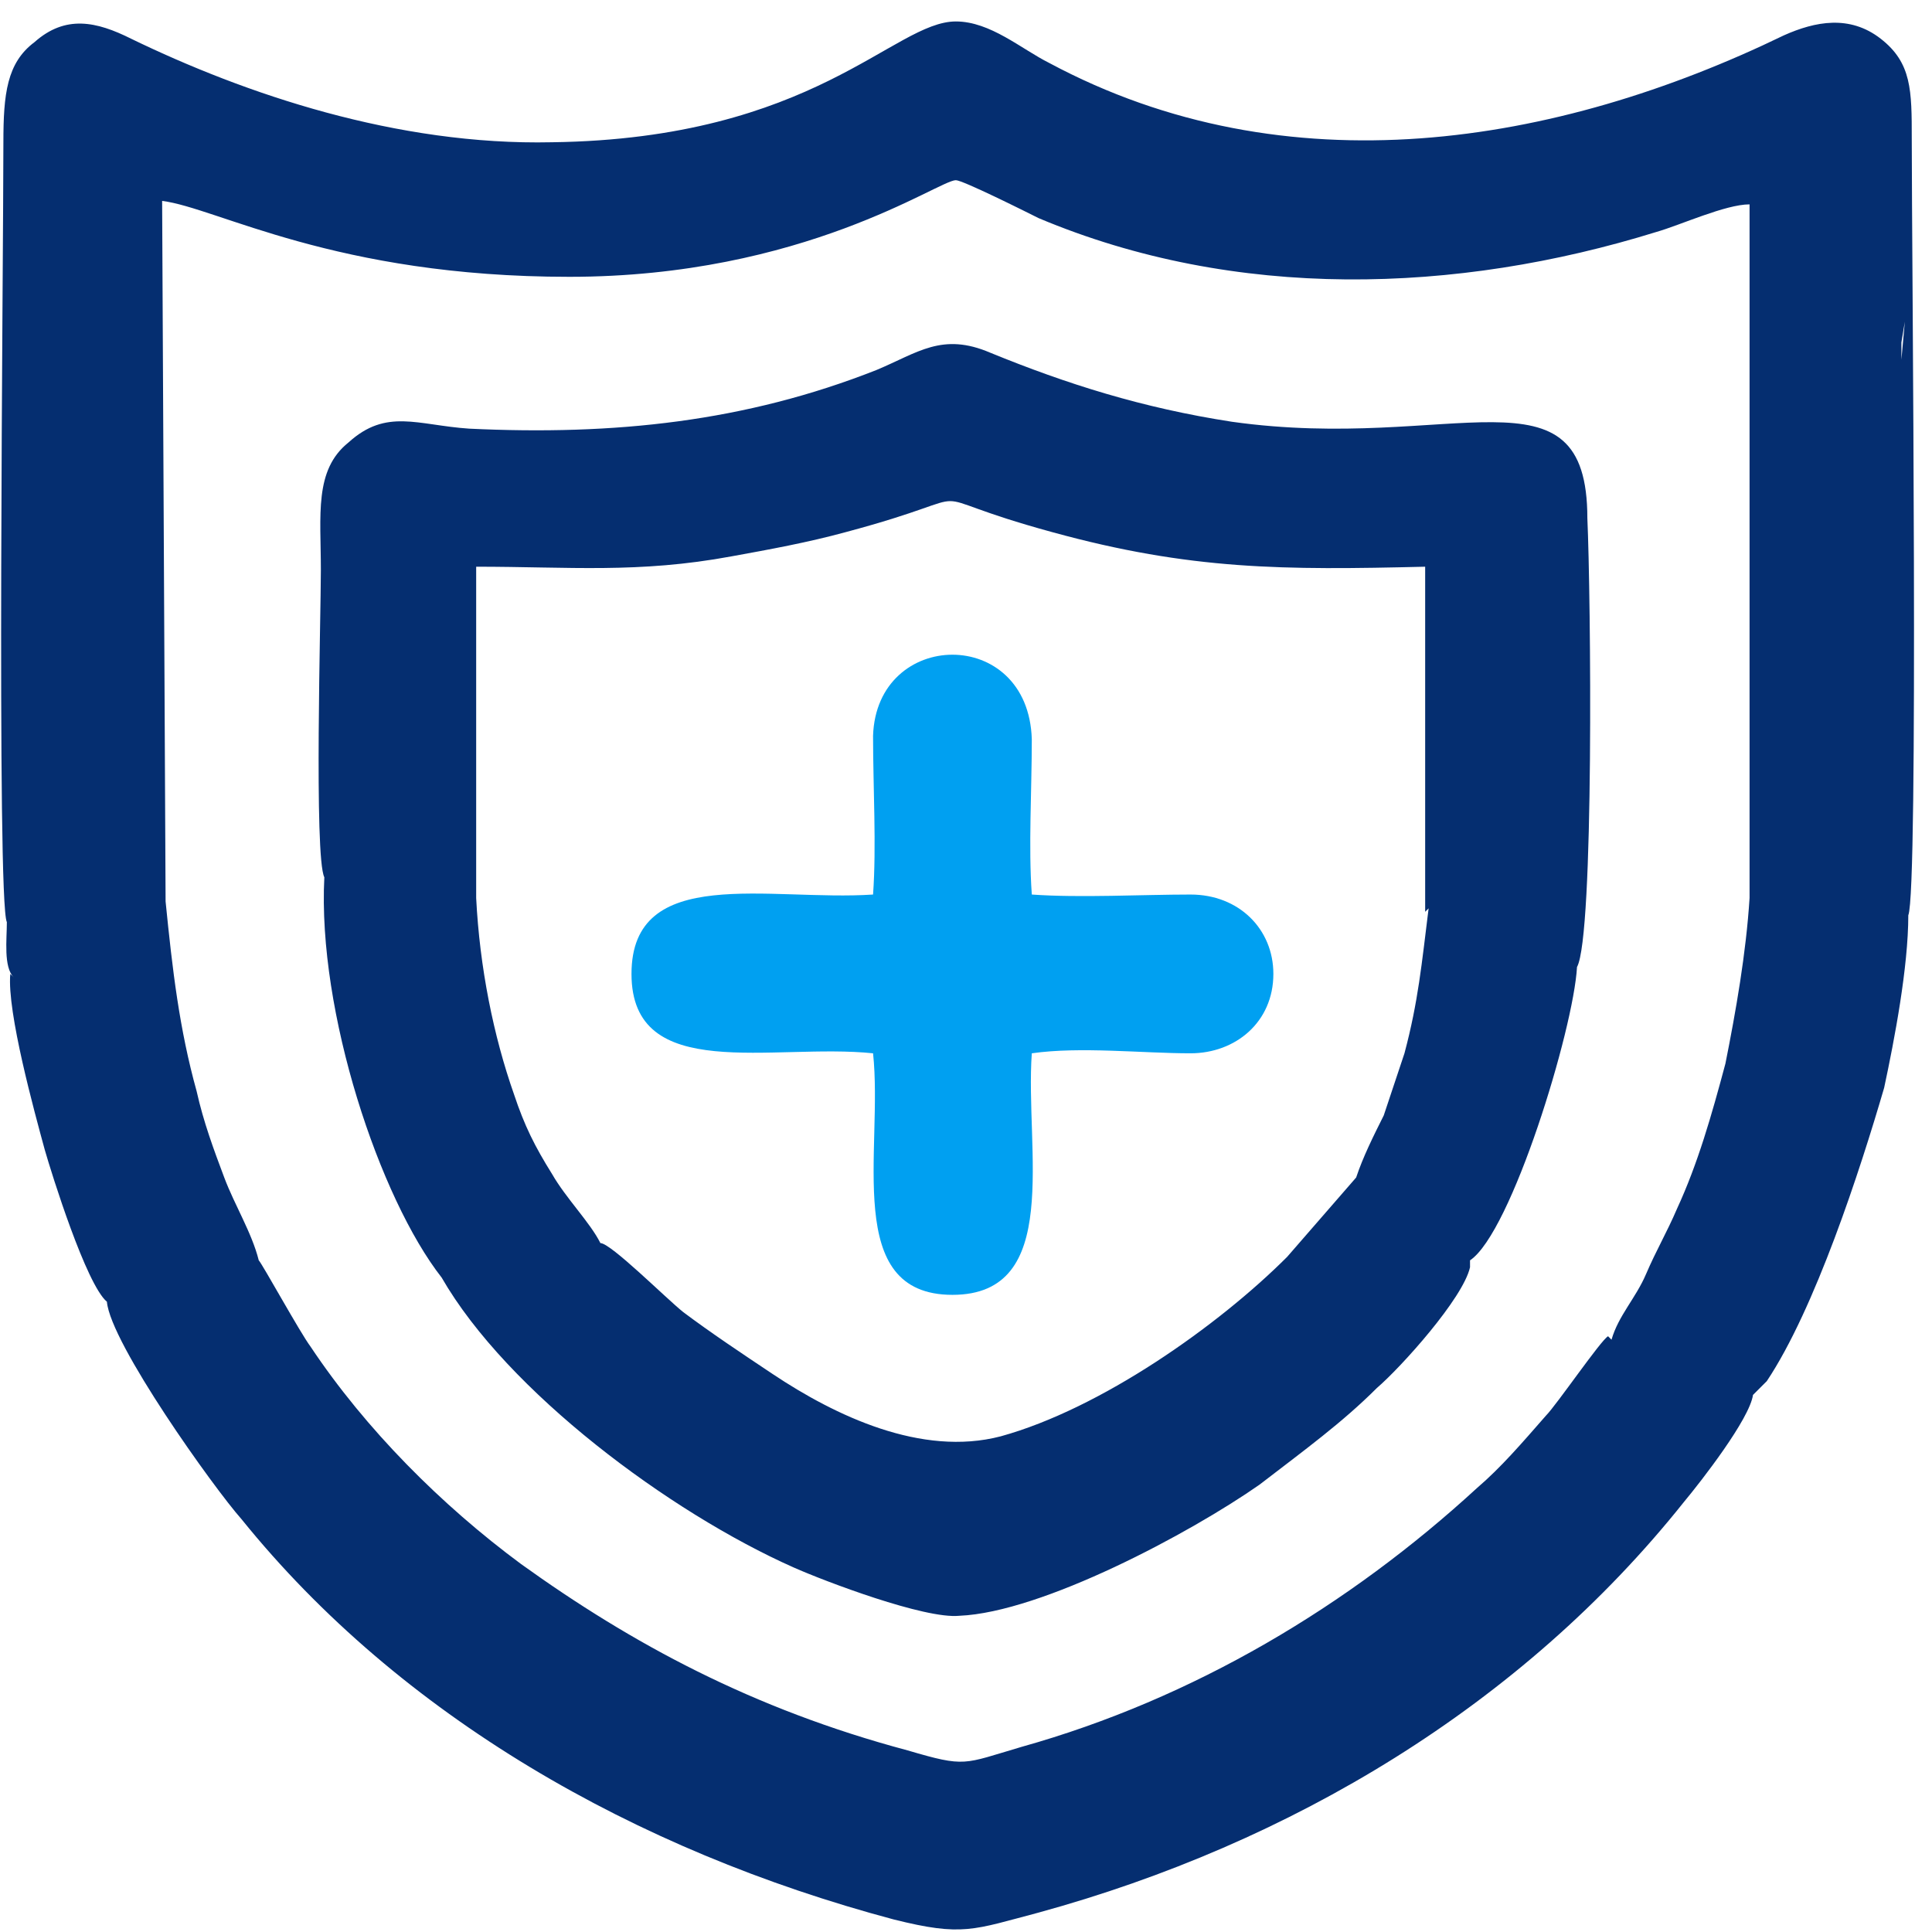
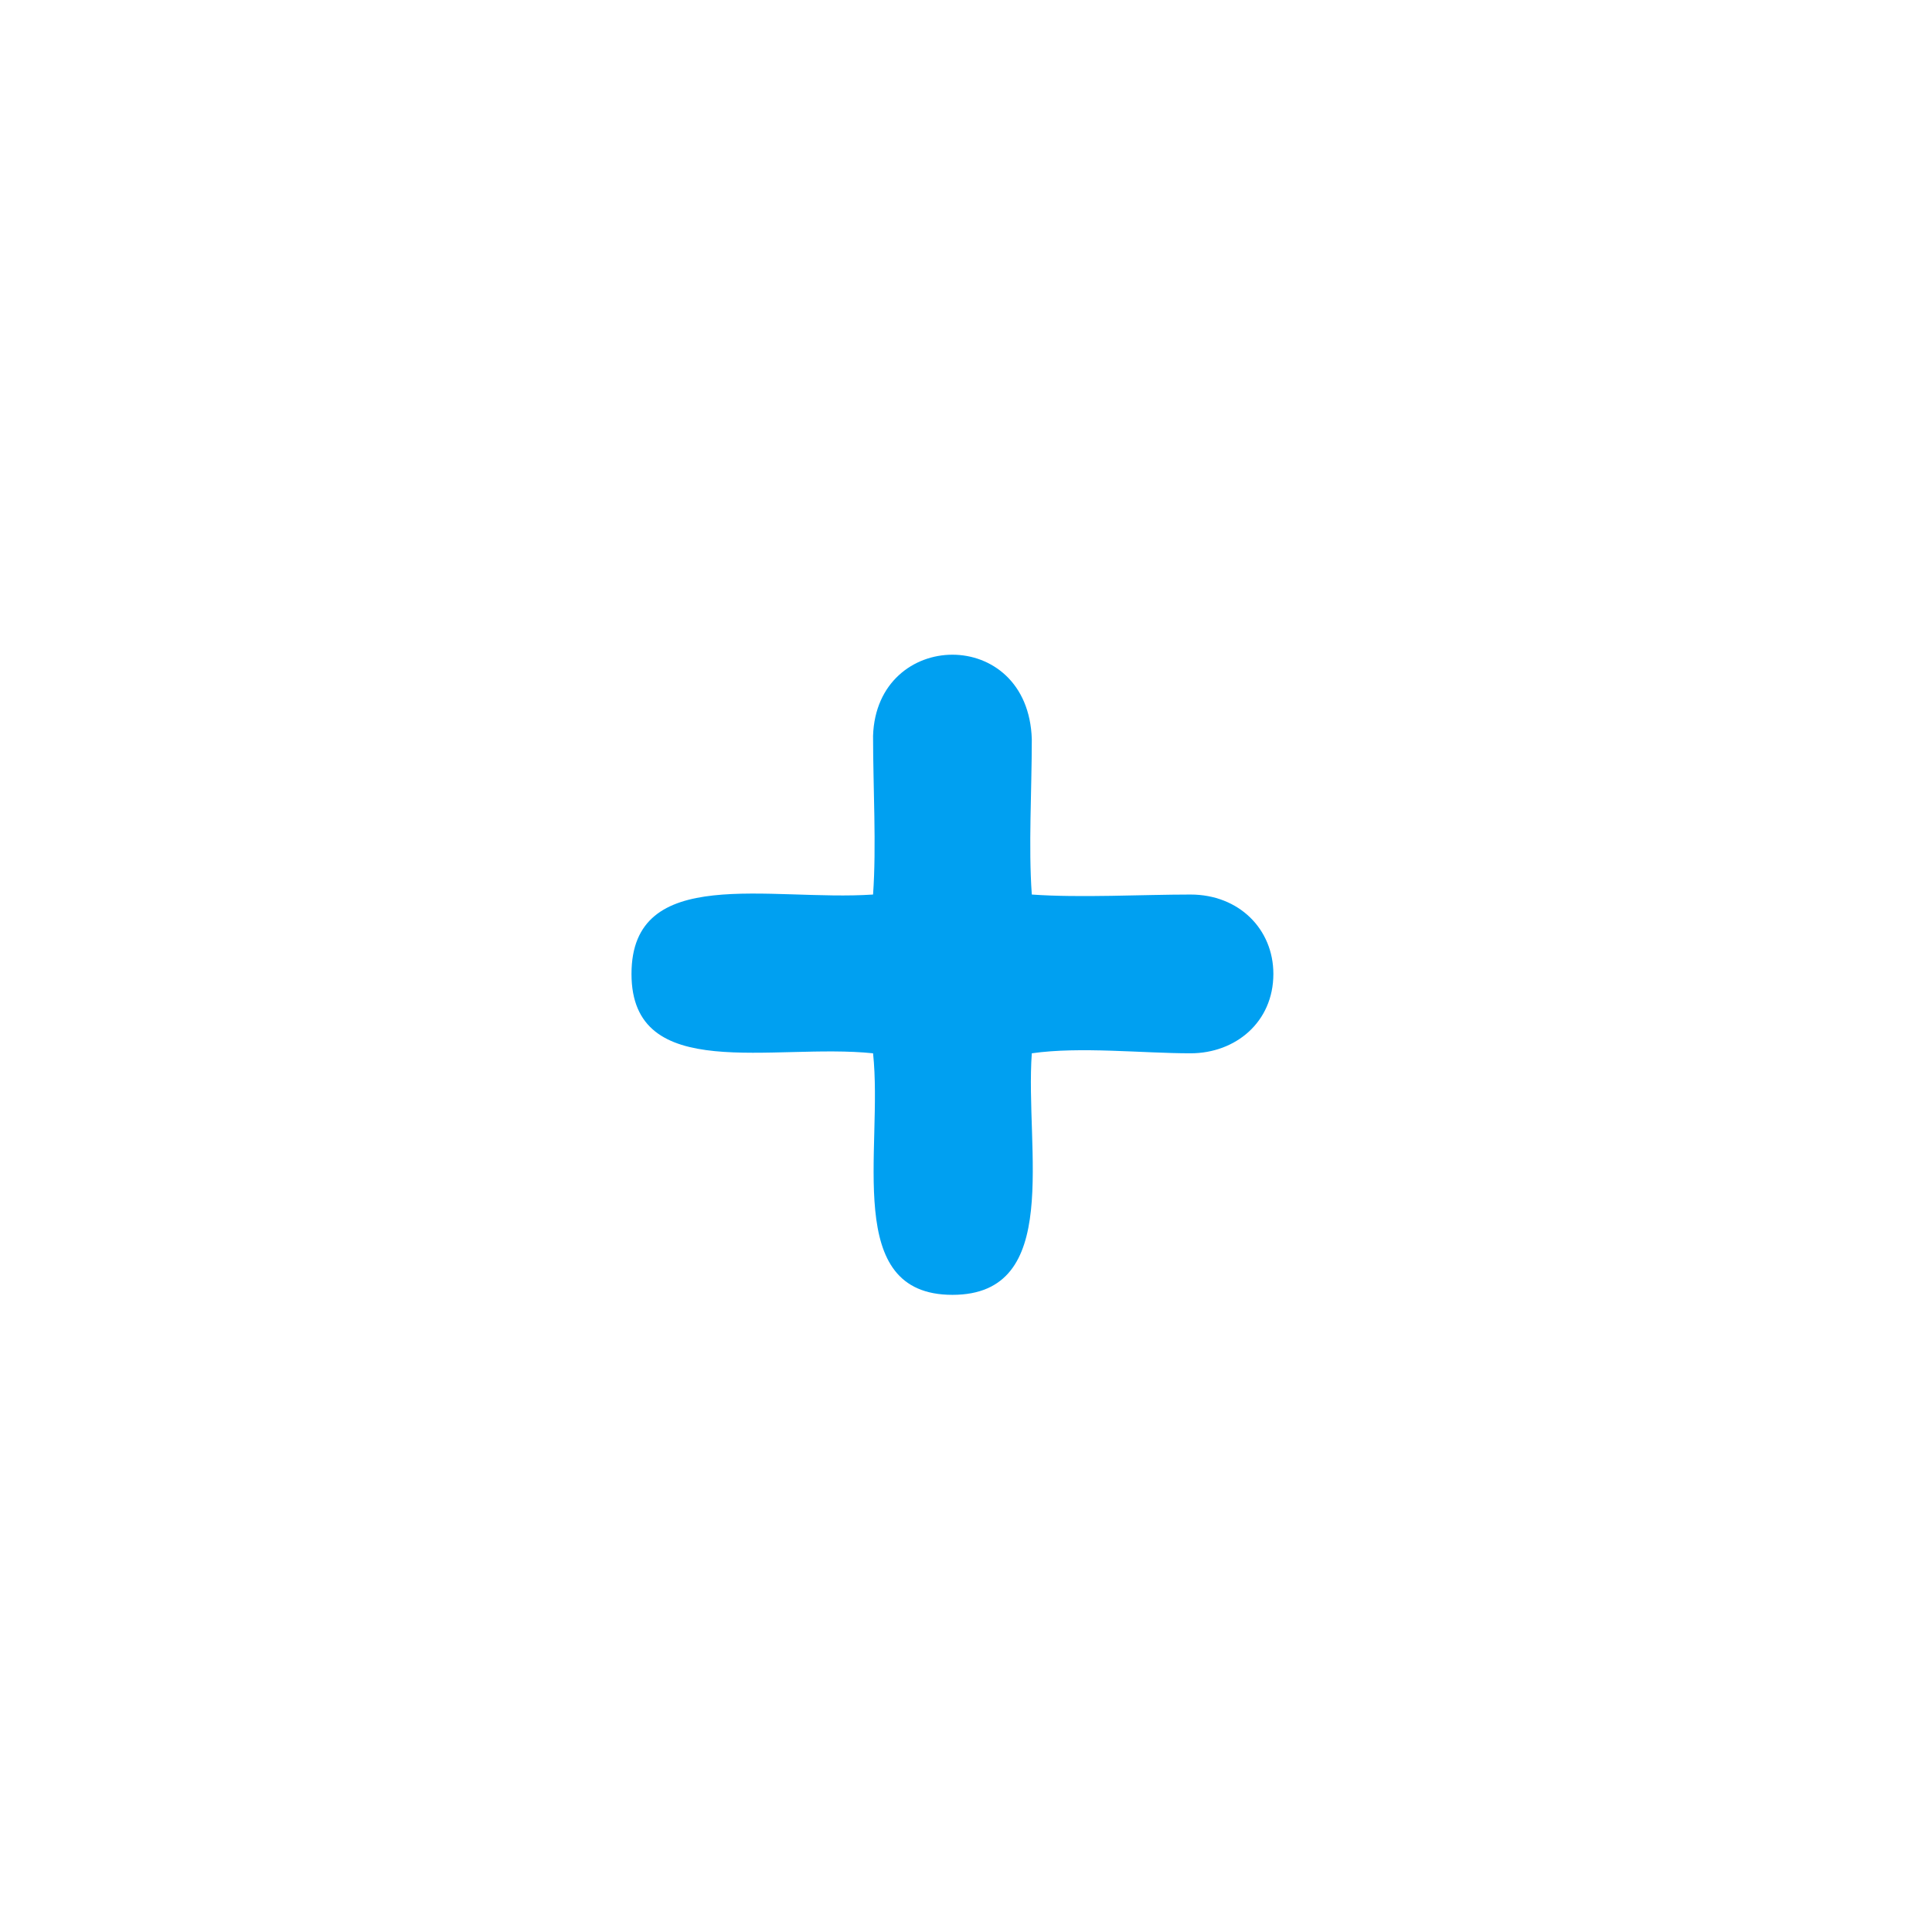
<svg xmlns="http://www.w3.org/2000/svg" width="86" height="86" viewBox="0 0 86 86" fill="none">
-   <path fill-rule="evenodd" clip-rule="evenodd" d="M0.458 43.352C0.305 45.042 1.534 49.496 1.994 51.186C2.302 52.261 3.838 57.177 4.759 57.945C4.913 59.788 9.521 66.24 10.75 67.623C17.817 76.379 28.262 82.37 39.783 85.442C42.855 86.21 43.316 85.903 46.235 85.135C57.448 82.062 67.74 75.918 74.96 66.855C75.728 65.933 77.879 63.168 78.032 62.093L78.647 61.478C80.797 58.252 82.794 52.108 83.87 48.421C84.331 46.271 84.945 43.045 84.945 40.741C85.406 39.665 85.099 11.401 85.099 6.178C85.099 4.027 85.099 2.798 83.716 1.723C82.334 0.648 80.797 0.955 79.415 1.57C69.277 6.485 57.295 8.482 46.696 2.798C45.467 2.184 44.084 0.955 42.548 0.955C39.783 0.955 36.25 6.178 24.575 6.332C17.663 6.485 10.904 4.181 5.835 1.723C4.299 0.955 2.916 0.648 1.534 1.877C0.305 2.798 0.151 4.181 0.151 6.332C0.151 11.401 -0.156 40.126 0.305 41.048C0.305 41.816 0.151 43.045 0.612 43.506L0.458 43.352ZM71.581 59.481C71.273 59.635 69.277 62.553 68.816 63.014C67.74 64.243 66.819 65.319 65.743 66.24C60.06 71.463 53.147 75.611 45.467 77.761C42.855 78.529 43.009 78.683 40.398 77.915C33.485 76.071 28.108 73.153 23.193 69.62C19.66 67.008 16.28 63.629 13.823 59.942C13.362 59.328 11.672 56.255 11.518 56.102C11.211 54.873 10.443 53.644 9.982 52.415C9.521 51.186 9.061 49.957 8.753 48.575C7.985 45.81 7.678 43.198 7.371 40.126L7.217 8.943C9.675 9.25 14.898 12.322 25.343 12.322C35.789 12.322 41.78 8.021 42.548 8.021C42.855 8.021 45.62 9.404 46.235 9.711C54.991 13.398 64.822 13.09 73.731 10.325C74.807 10.018 76.804 9.097 77.879 9.097V39.973C77.725 42.43 77.264 45.042 76.804 47.346C76.189 49.65 75.575 51.801 74.653 53.798C74.192 54.873 73.731 55.641 73.27 56.716C72.81 57.792 72.042 58.56 71.734 59.635L71.581 59.481ZM63.593 40.433C63.286 42.891 63.132 44.581 62.518 46.885C62.21 47.807 61.903 48.728 61.596 49.65C61.135 50.572 60.674 51.493 60.367 52.415L57.295 55.948C54.223 59.02 49 62.707 44.545 63.936C41.012 64.858 37.172 63.014 34.407 61.171C33.024 60.249 31.642 59.328 30.413 58.406C29.645 57.792 27.187 55.334 26.726 55.334C26.265 54.412 25.19 53.337 24.575 52.261C23.807 51.033 23.346 50.111 22.886 48.728C21.964 46.117 21.35 43.045 21.196 39.973V25.226C25.343 25.226 28.416 25.533 32.563 24.765C34.253 24.458 35.943 24.151 37.633 23.69C44.545 21.846 40.09 21.846 46.849 23.69C52.994 25.379 57.141 25.379 63.439 25.226V40.587L63.593 40.433ZM65.436 56.102C67.28 54.873 70.045 45.81 70.198 43.045C70.966 41.662 70.813 26.455 70.659 23.075C70.659 16.009 64.668 20.157 54.837 18.774C50.843 18.16 47.464 17.084 44.084 15.702C41.934 14.78 40.858 15.702 39.015 16.47C33.178 18.774 27.34 19.389 20.889 19.081C18.585 18.928 17.202 18.16 15.512 19.696C13.976 20.925 14.283 22.922 14.283 25.379C14.283 27.376 13.976 38.129 14.437 39.051C14.13 45.042 16.895 53.337 19.66 56.87C22.578 61.939 29.798 67.316 35.328 69.773C36.711 70.388 41.166 72.078 42.702 71.924C46.388 71.77 52.994 68.237 56.066 66.087C58.063 64.55 59.753 63.322 61.289 61.785C62.364 60.864 65.129 57.792 65.436 56.409V56.102ZM78.032 17.392C78.032 17.392 78.032 17.392 78.032 17.238V17.392ZM78.032 17.238C78.032 17.238 78.032 17.238 78.032 17.084C78.032 17.084 78.032 17.084 78.032 17.238ZM84.638 15.241V15.395V15.548V15.702V15.855V16.009L84.791 14.319L84.638 15.241Z" fill="#052E70" />
  <path fill-rule="evenodd" clip-rule="evenodd" d="M38.863 39.819C34.255 40.127 28.11 38.437 28.11 43.352C28.11 48.268 34.408 46.425 38.863 46.886C39.324 51.187 37.481 57.638 42.396 57.638C47.312 57.638 45.622 51.187 45.929 46.886C48.08 46.578 50.845 46.886 52.995 46.886C54.992 46.886 56.682 45.503 56.682 43.352C56.682 41.355 55.146 39.819 52.995 39.819C50.845 39.819 48.08 39.973 45.929 39.819C45.776 37.669 45.929 35.211 45.929 32.907C45.776 27.838 39.017 27.991 38.863 32.753C38.863 35.057 39.017 37.669 38.863 39.819Z" fill="#00A0F1" />
</svg>